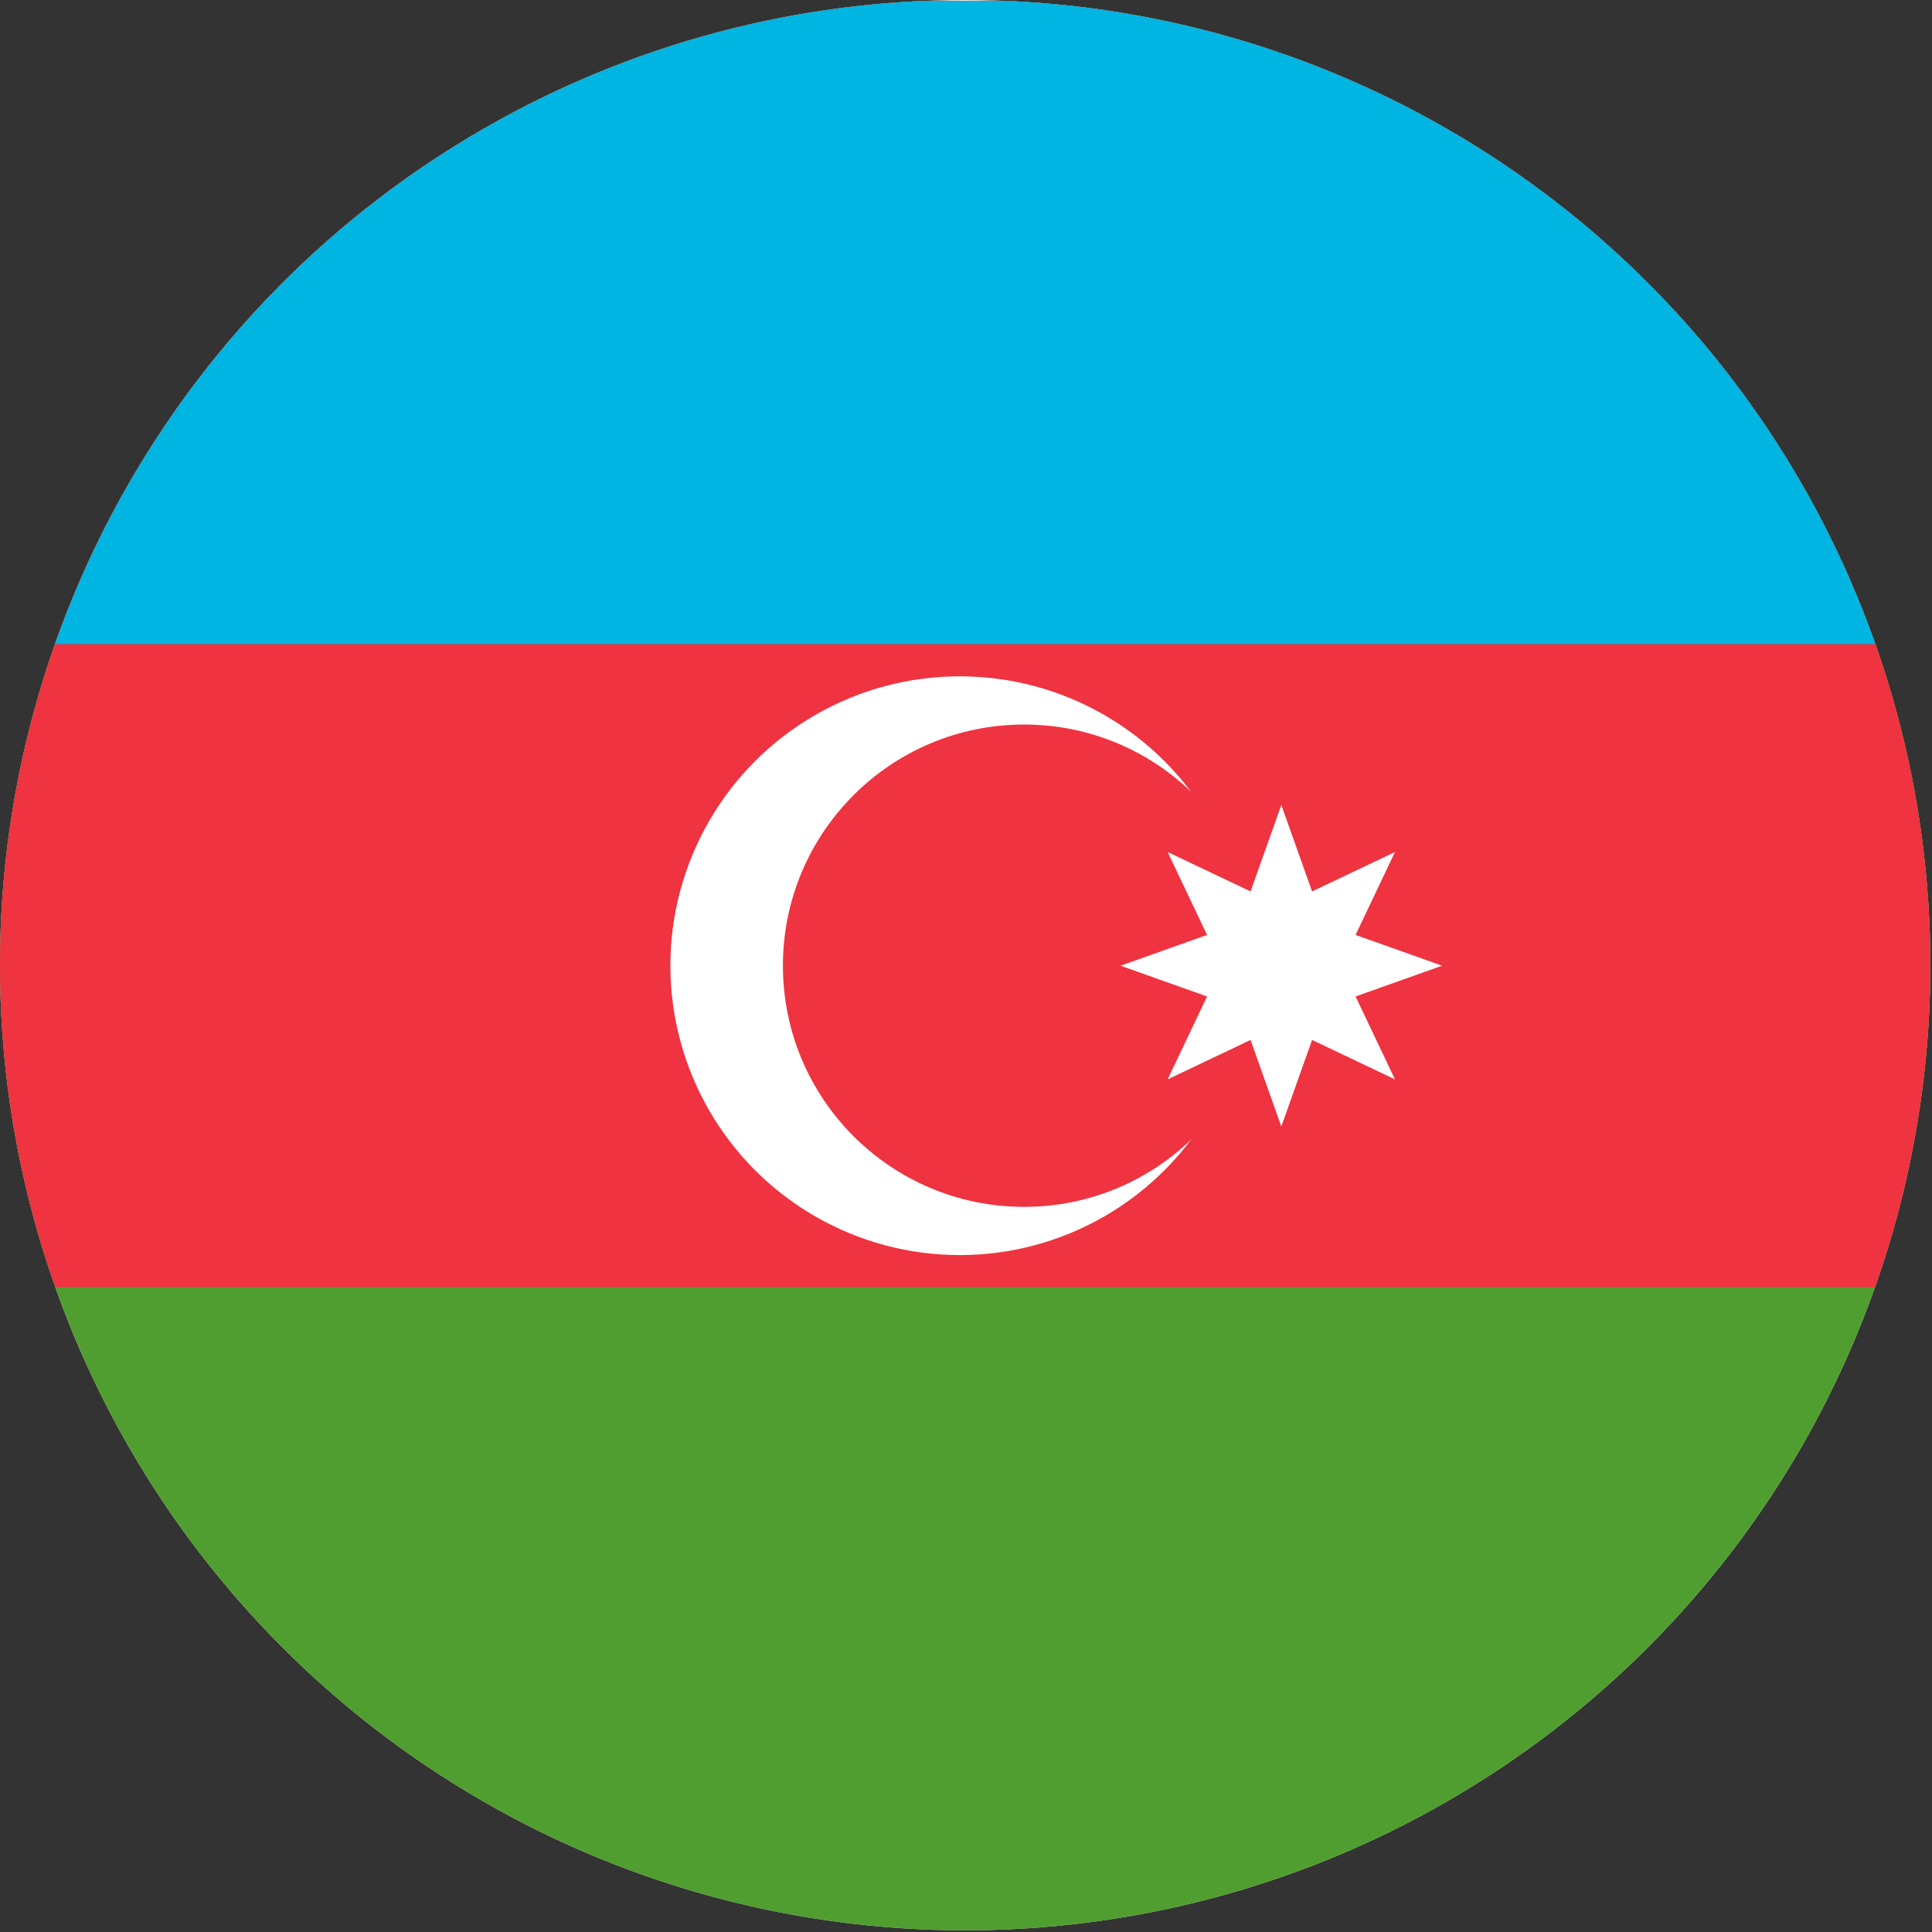
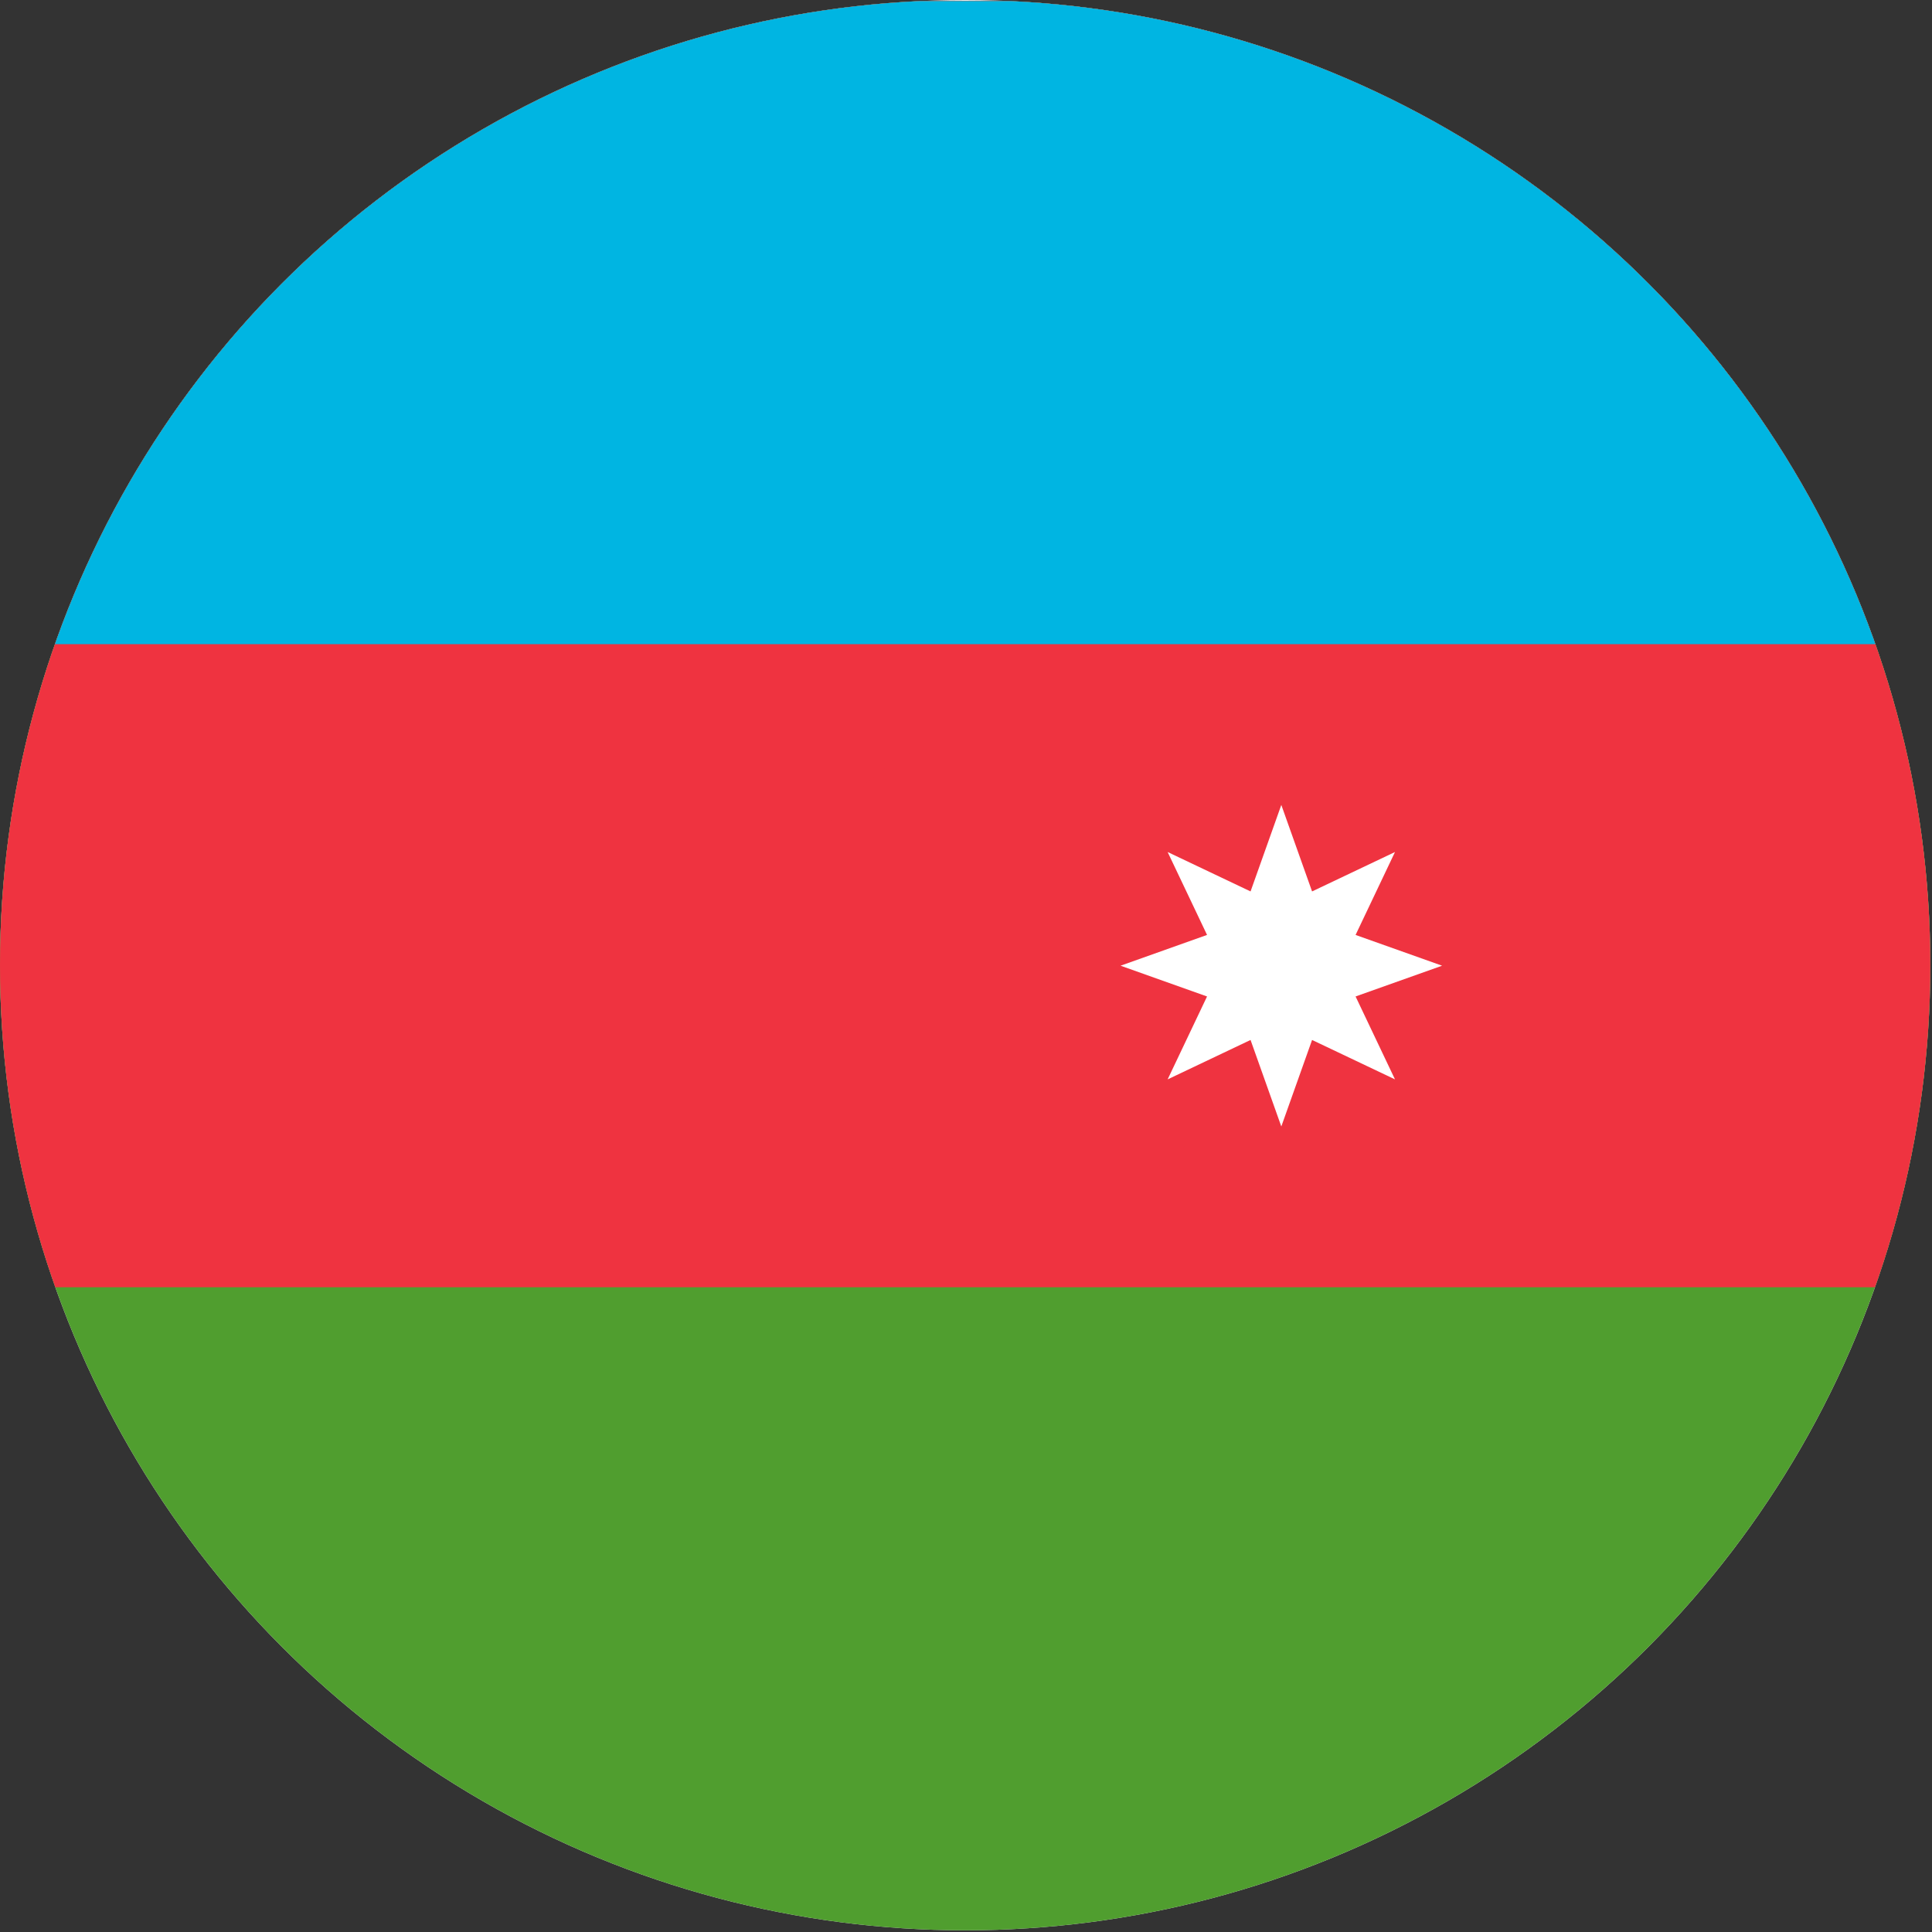
<svg xmlns="http://www.w3.org/2000/svg" width="100%" height="100%" viewBox="0 0 2134 2134" version="1.1" xml:space="preserve" style="fill-rule:evenodd;clip-rule:evenodd;stroke-linejoin:round;stroke-miterlimit:2;">
  <rect x="0" y="0" width="2134" height="2134" fill="#333333" stroke="none" />
  <circle cx="1066.07" cy="1066.07" r="1066.07" style="fill:#ebebeb;" />
  <clipPath id="_clip1">
    <circle cx="1066.07" cy="1066.07" r="1066.07" />
  </clipPath>
  <g clip-path="url(#_clip1)">
    <rect x="-964.297" y="1.185" width="4261.93" height="2130.96" style="fill:#509e2f;" />
    <rect x="-964.297" y="1.185" width="4261.93" height="1420.64" style="fill:#ef3340;" />
    <rect x="-964.297" y="1.185" width="4261.93" height="710.321" style="fill:#00b5e2;" />
-     <circle cx="1060.12" cy="1066.67" r="319.645" style="fill:#fff;" />
    <circle cx="1131.15" cy="1066.67" r="266.37" style="fill:#ef3340;" />
    <path d="M1415.28,889.086l33.978,95.549l91.589,-43.535l-43.535,91.588l95.548,33.979l-95.548,33.978l43.535,91.589l-91.589,-43.536l-33.978,95.549l-33.978,-95.549l-91.589,43.536l43.536,-91.589l-95.549,-33.978l95.549,-33.979l-43.536,-91.588l91.589,43.535l33.978,-95.549Z" style="fill:#fff;fill-rule:nonzero;" />
  </g>
</svg>